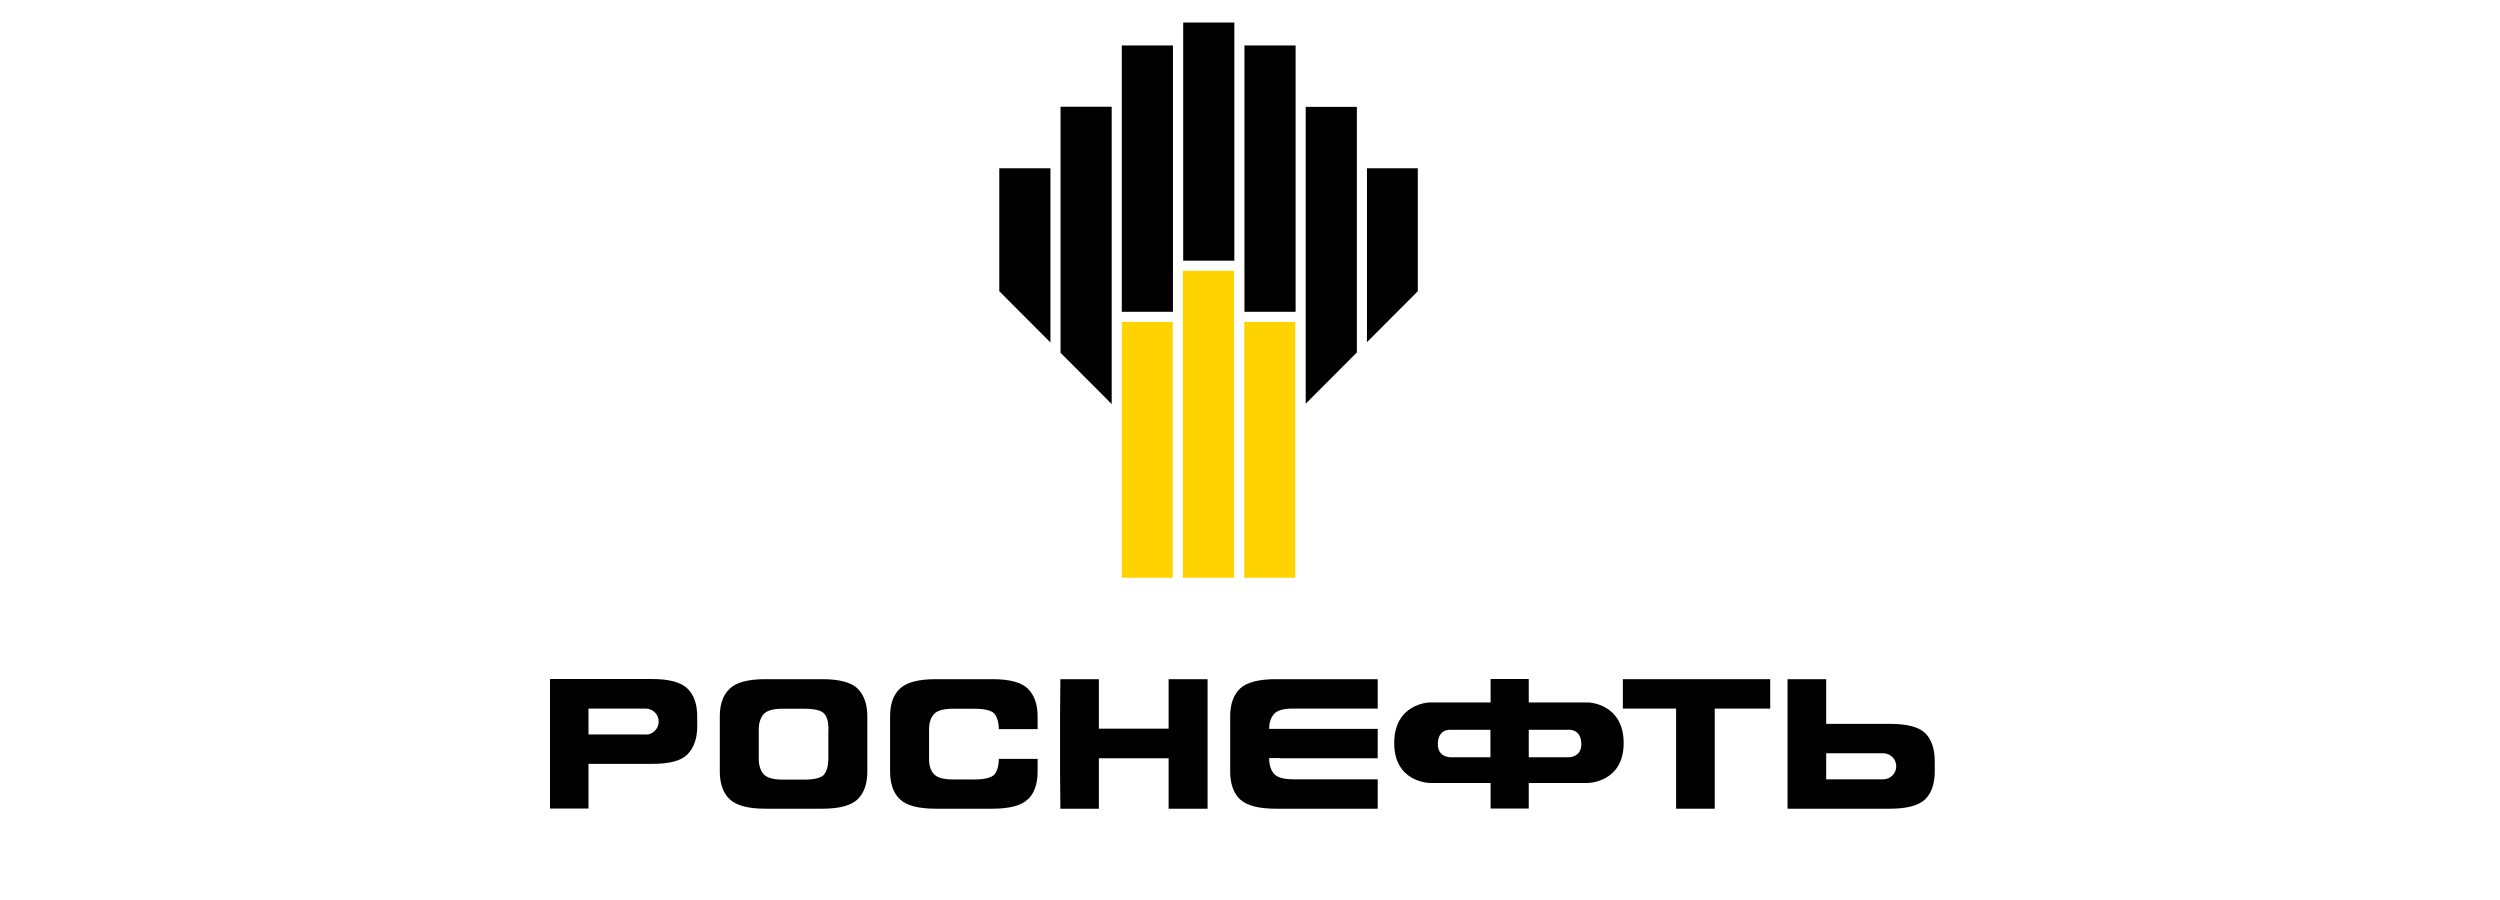
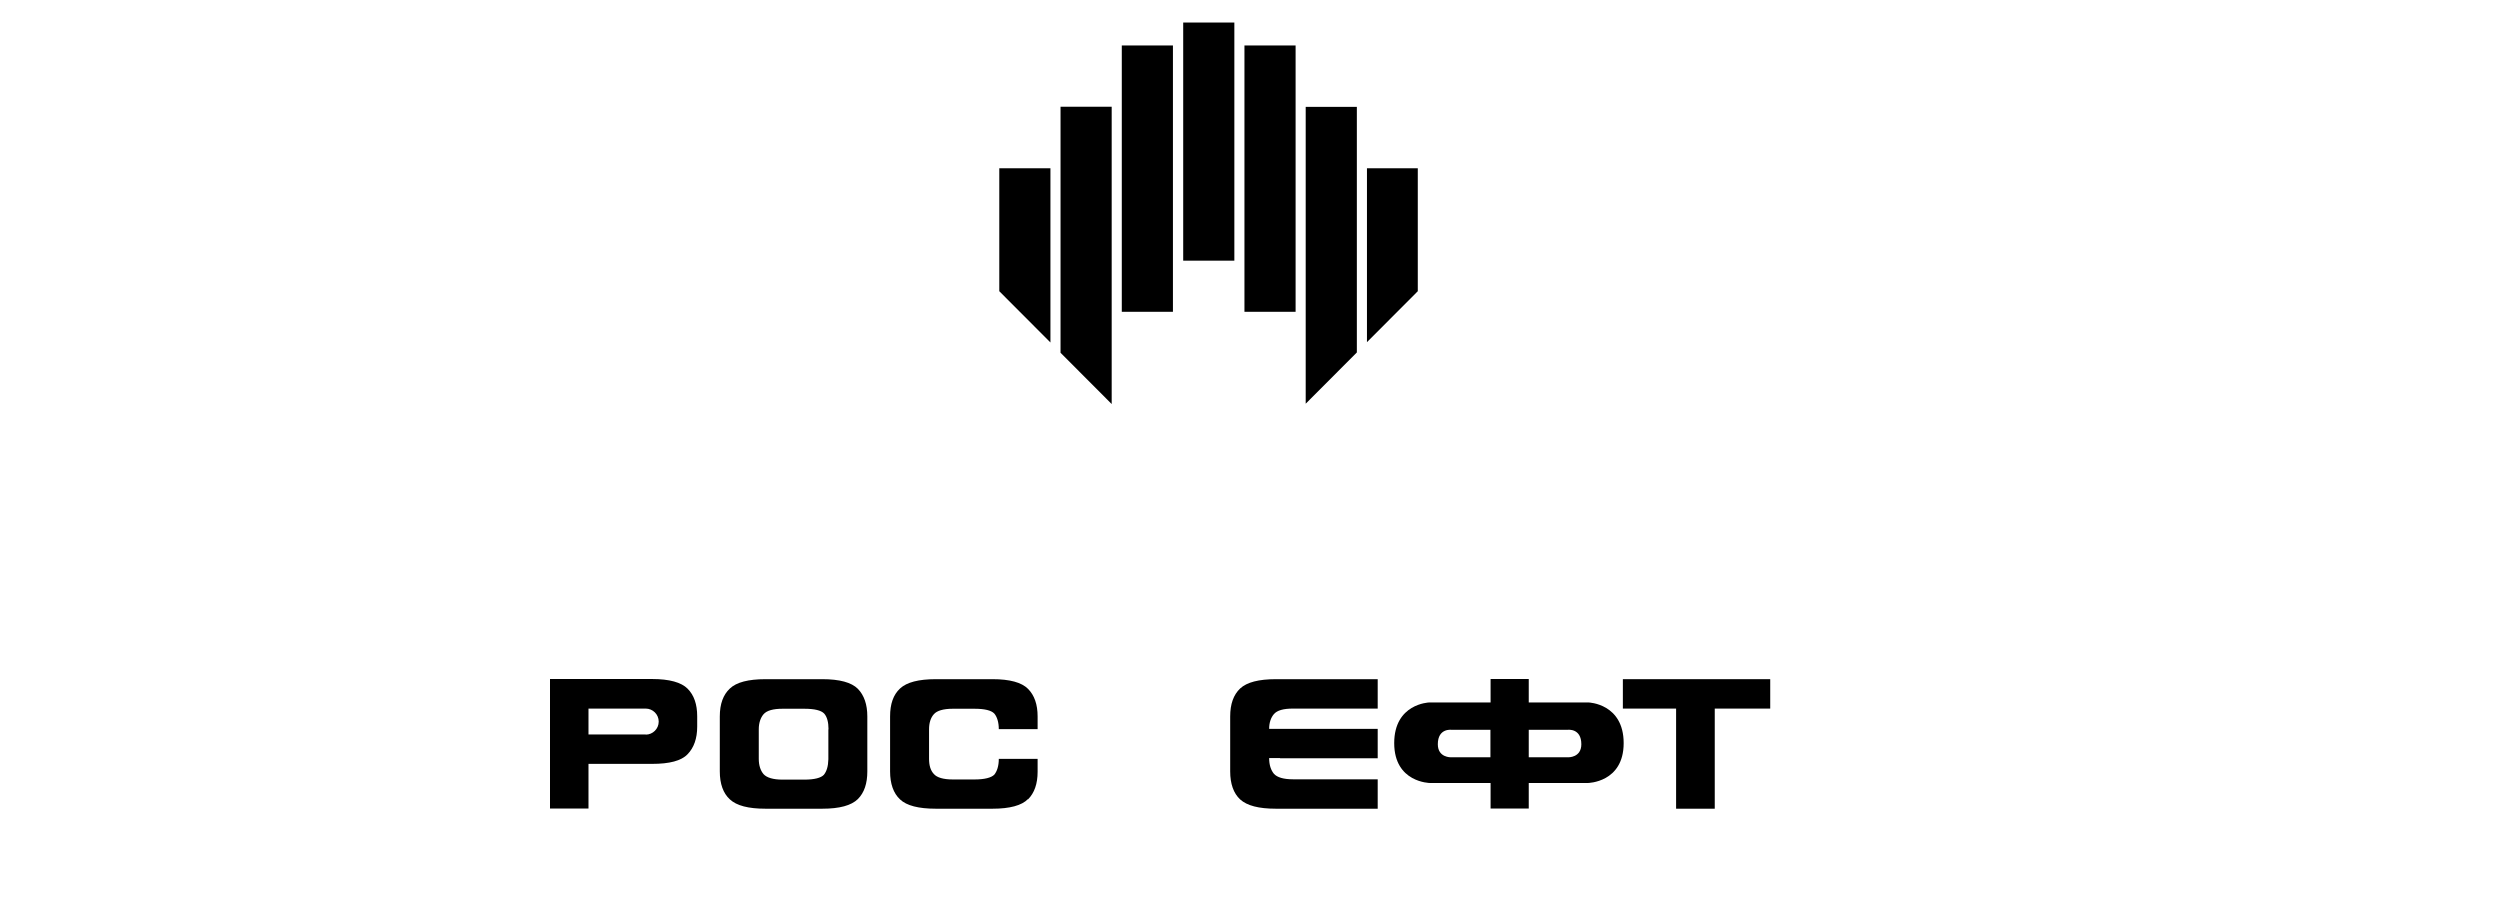
<svg xmlns="http://www.w3.org/2000/svg" width="200" height="72" viewBox="0 0 200 72" fill="none">
  <g clip-path="url(#clip0_4376_59818)">
    <path d="M68.629 63.926C68.103 64.44 67.167 64.697 65.781 64.697H61.24C59.868 64.697 58.931 64.453 58.392 63.952C57.854 63.463 57.584 62.705 57.584 61.715V57.317C57.584 56.315 57.854 55.582 58.392 55.08C58.919 54.579 59.868 54.334 61.24 54.334H65.781C67.167 54.334 68.116 54.592 68.629 55.106C69.129 55.62 69.386 56.353 69.386 57.317V61.715C69.386 62.679 69.142 63.412 68.629 63.926ZM66.281 58.333C66.281 57.78 66.166 57.343 65.935 57.086C65.691 56.829 65.165 56.7 64.344 56.7H62.6C61.856 56.7 61.343 56.842 61.086 57.137C60.843 57.42 60.702 57.832 60.702 58.346V60.712C60.702 61.239 60.843 61.65 61.086 61.933C61.343 62.216 61.856 62.37 62.6 62.37H64.344C65.165 62.37 65.679 62.229 65.909 61.984C66.128 61.715 66.256 61.316 66.269 60.737V58.359L66.281 58.333Z" fill="black" />
    <path d="M82.239 63.926C81.739 64.44 80.777 64.697 79.404 64.697H74.863C73.491 64.697 72.528 64.453 72.003 63.952C71.477 63.463 71.207 62.705 71.207 61.715V57.317C71.207 56.315 71.464 55.582 72.003 55.08C72.541 54.579 73.491 54.334 74.863 54.334H79.404C80.777 54.334 81.726 54.592 82.239 55.106C82.752 55.62 83.009 56.353 83.009 57.317V58.333H79.904C79.904 57.78 79.763 57.343 79.545 57.086C79.302 56.829 78.776 56.7 77.955 56.7H76.223C75.466 56.7 74.953 56.855 74.709 57.137C74.453 57.42 74.324 57.832 74.324 58.346V60.699C74.324 61.226 74.44 61.637 74.709 61.92C74.953 62.203 75.466 62.357 76.223 62.357H77.955C78.776 62.357 79.302 62.216 79.545 61.972C79.763 61.702 79.904 61.277 79.904 60.712H83.009V61.74C83.009 62.705 82.752 63.437 82.239 63.952" fill="black" />
-     <path d="M87.909 64.697H84.83L84.805 61.715V57.317L84.83 54.334H87.909V58.294H93.489V54.334H96.606V57.317V61.715V64.697H93.489V60.66H87.909V64.697Z" fill="black" />
    <path d="M102.404 60.647H101.532C101.532 61.2 101.673 61.612 101.917 61.907C102.173 62.19 102.686 62.344 103.43 62.344H110.216V64.697H102.07C100.698 64.697 99.761 64.453 99.21 63.952C98.684 63.463 98.415 62.705 98.415 61.715V57.317C98.415 56.315 98.684 55.582 99.21 55.08C99.749 54.579 100.698 54.334 102.07 54.334H110.216V56.687H103.43C102.673 56.687 102.173 56.829 101.917 57.124C101.673 57.407 101.532 57.806 101.532 58.307H110.216V60.66H102.404V60.647Z" fill="black" />
    <path d="M134.088 56.687H129.829V54.334H133.408H137.949H141.618V56.687H137.18V64.697H134.088V56.687Z" fill="black" />
    <path d="M127.084 56.198H122.3V54.321H119.247V56.198H114.321C114.321 56.198 111.537 56.288 111.537 59.451C111.537 62.614 114.398 62.64 114.398 62.64H119.247V64.684H122.3V62.64H127.02C127.02 62.64 129.893 62.614 129.893 59.451C129.893 56.288 127.097 56.198 127.097 56.198M125.455 60.583H122.3V58.384H125.429C125.429 58.384 126.507 58.243 126.507 59.541C126.507 60.621 125.455 60.583 125.455 60.583ZM115.026 59.541C115.026 58.243 116.104 58.384 116.104 58.384H119.234V60.583H116.078C116.078 60.583 115.026 60.621 115.026 59.541Z" fill="black" />
    <path d="M55.006 55.093C54.506 54.591 53.556 54.321 52.171 54.321H44V64.684H47.079V61.11H52.171C53.556 61.11 54.506 60.866 55.006 60.338C55.506 59.824 55.776 59.091 55.776 58.127V57.304C55.776 56.34 55.519 55.607 55.006 55.093ZM51.658 58.757H47.079V56.687H51.658C52.222 56.687 52.697 57.15 52.697 57.728C52.697 58.307 52.222 58.77 51.658 58.77" fill="black" />
-     <path d="M154.779 61.715V60.892C154.779 59.927 154.535 59.182 154.035 58.667C153.509 58.153 152.573 57.909 151.187 57.909H146.095V54.334H143.003V64.697H151.187C152.56 64.697 153.509 64.44 154.035 63.926C154.535 63.412 154.779 62.679 154.779 61.715ZM151.7 61.303C151.7 61.869 151.239 62.344 150.661 62.344H146.095V60.262H150.661C151.239 60.262 151.7 60.737 151.7 61.303Z" fill="black" />
-     <path d="M89.743 25.753H93.822V46.221H89.743V25.753ZM99.543 25.753H103.623V46.221H99.543V25.753ZM94.63 21.664H98.722V46.221H94.63V21.664Z" fill="#FFD300" />
    <path d="M79.943 13.461V23.297L84.035 27.398V13.461H79.943ZM109.357 13.461V27.373L113.423 23.297V13.461H109.357ZM84.843 8.55V28.221L88.935 32.323V8.537H84.843V8.55ZM104.456 8.55V32.297L108.548 28.195V8.55H104.456ZM89.743 24.943H93.835V3.638H89.743V24.93V24.943ZM99.556 24.943H103.648V3.638H99.556V24.93V24.943ZM94.656 20.854H98.748V1.8H94.656V20.841V20.854Z" fill="black" />
  </g>
  <defs>
    <clipPath id="clip0_4376_59818">
      <rect width="111.6" height="63" fill="white" transform="translate(44 1.8)" />
    </clipPath>
  </defs>
</svg>